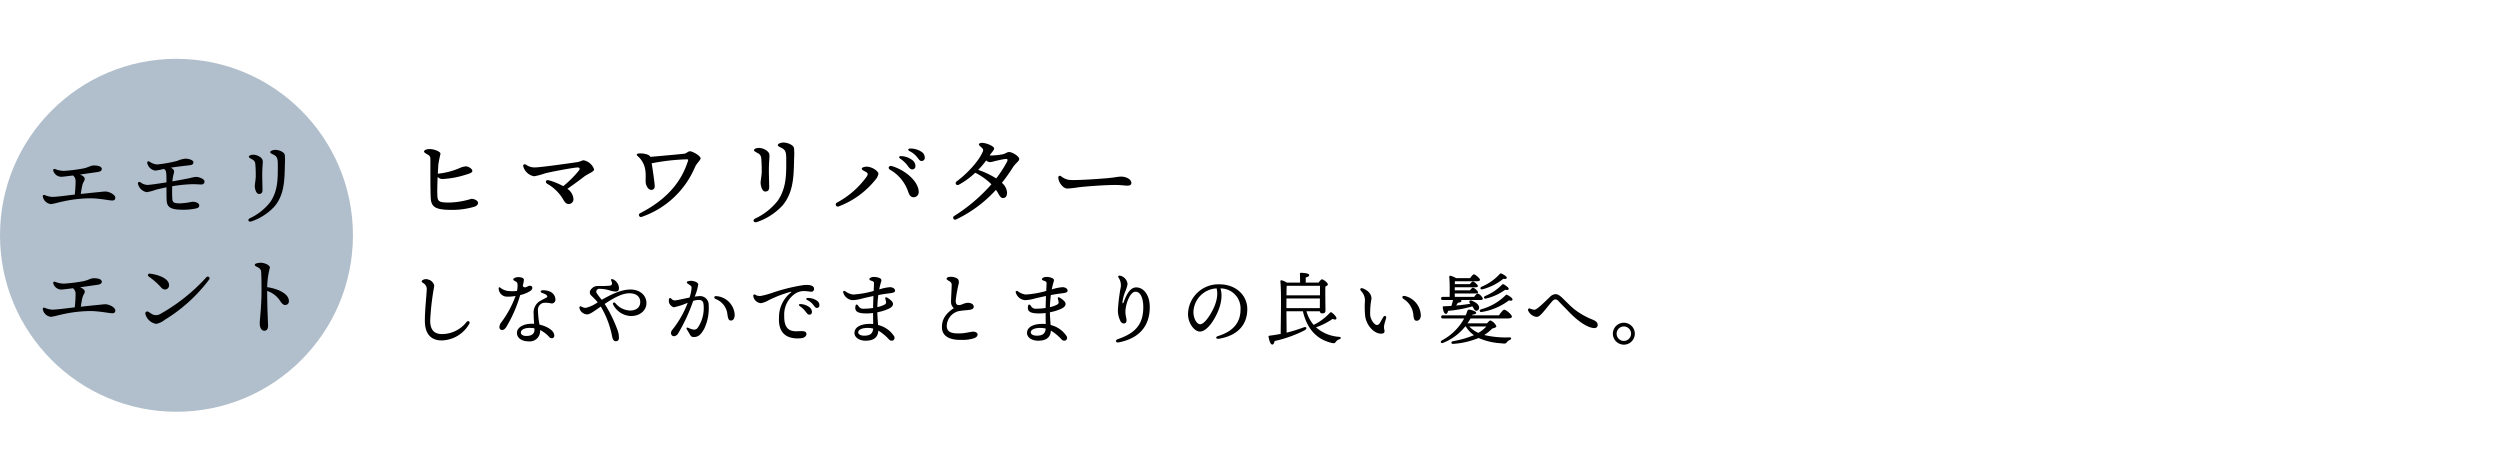
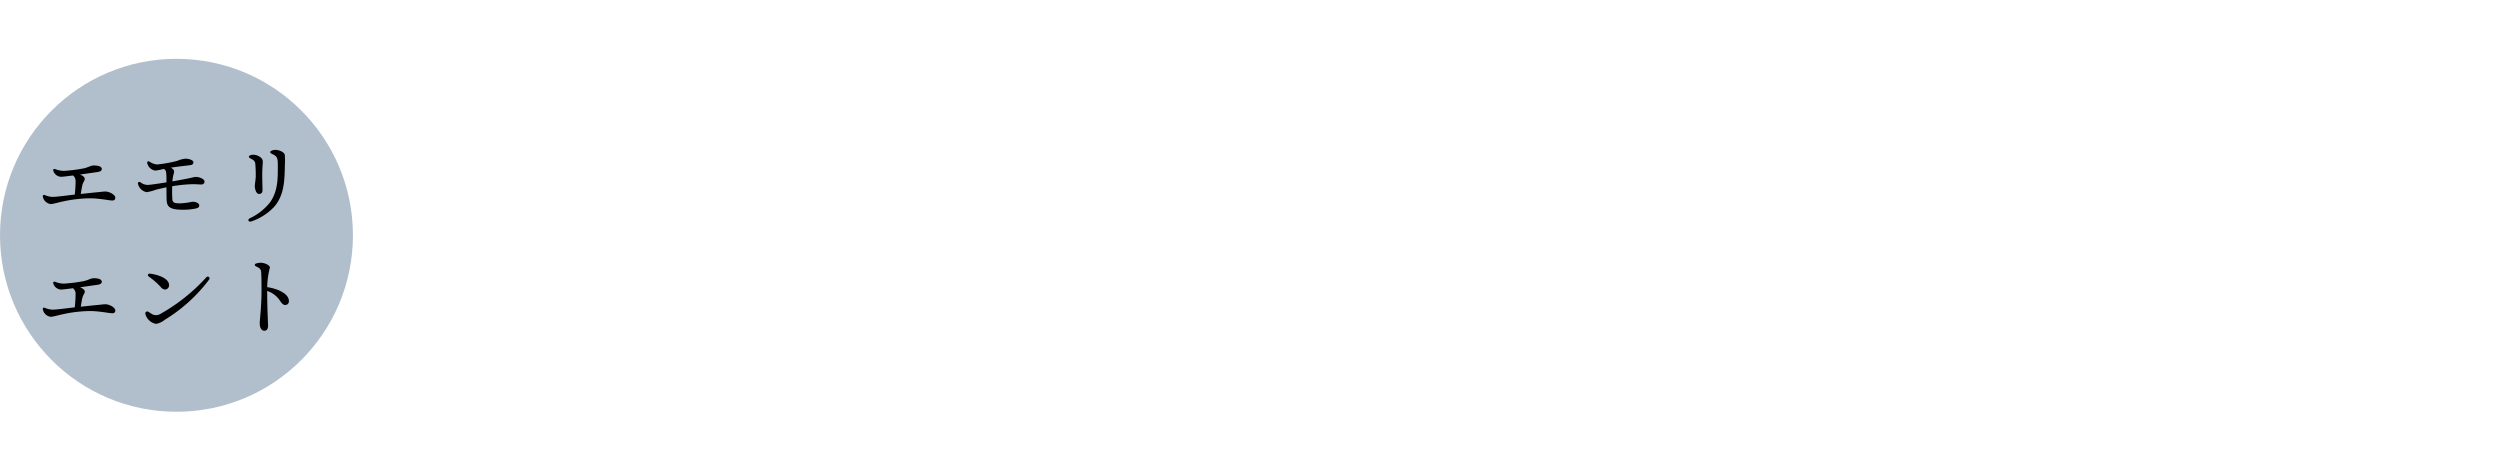
<svg xmlns="http://www.w3.org/2000/svg" width="510" height="96" viewBox="0 0 510 96">
  <defs>
    <style>
      .cls-1 {
        fill: #b1bfcc;
      }

      .cls-2 {
        fill: none;
      }
    </style>
  </defs>
  <g id="グループ_176" data-name="グループ 176" transform="translate(-712 -7984)">
    <g id="グループ_164" data-name="グループ 164" transform="translate(536 1522)">
      <circle id="楕円形_2" data-name="楕円形 2" class="cls-1" cx="36" cy="36" r="36" transform="translate(176 6474)" />
      <path id="パス_106" data-name="パス 106" d="M12.981-8.919c.539-.081.784-.308.784-.6,0-.624-1.031-.739-1.722-.719-.54.016-1.109.409-1.988.591a32.351,32.351,0,0,1-4.024.507A4.882,4.882,0,0,1,4.284-9.5c-.307-.105-.506.031-.4.378A1.729,1.729,0,0,0,5.477-7.934c.267,0,1.247-.117,2.417-.271a1.452,1.452,0,0,1,.53,1.141,26.9,26.9,0,0,1-.17,2.756c-1.565.181-3.727.474-4.58.474A4.356,4.356,0,0,1,2.2-4.181C1.86-4.3,1.69-4.2,1.737-3.866h0A1.893,1.893,0,0,0,3.348-2.372c.489,0,1.688-.377,2.648-.564a26.764,26.764,0,0,1,5.38-.611c1.83,0,3.947.45,4.518.45.415,0,.63-.194.63-.558,0-.658-1.289-1.278-2-1.278-.45,0-.95.086-1.622.144-.876.076-2.095.222-3.423.352.1-.677.185-1.2.327-1.812.125-.556.488-.9.488-1.276,0-.35-.471-.672-.962-.876,1.681-.231,3.333-.472,3.646-.519Zm18.546-1.352c.588-.067.911-.138.928-.628.013-.381-.739-.706-1.61-.736a5.493,5.493,0,0,0-1.672.448,27.4,27.4,0,0,1-4.12.74,3.193,3.193,0,0,1-1.542-.569c-.343-.194-.533,0-.459.349A1.962,1.962,0,0,0,24.7-9.2a13.414,13.414,0,0,0,1.749-.346c.379.275.42.475.473.993.039.386.04,1.147.038,1.752-1.309.209-3.355.524-3.856.524a2.484,2.484,0,0,1-1.451-.533c-.25-.17-.606-.037-.5.349A2.258,2.258,0,0,0,22.91-4.8a8.373,8.373,0,0,0,1.778-.46c.692-.19,1.479-.368,2.275-.53,0,.963,0,1.981.037,2.724.078,1.52,1.146,1.851,3.378,1.851a12.291,12.291,0,0,0,2.677-.277c.4-.111.591-.255.591-.6,0-.44-.606-.753-1.432-.753a13.363,13.363,0,0,1-2.5.33c-1.367,0-1.515-.264-1.561-.958-.049-.749-.046-1.671-.026-2.536a30.678,30.678,0,0,1,4.088-.417c.783,0,1.393.048,1.789.062.437.015.705-.2.719-.581.021-.59-1.176-.97-1.785-.97a9.232,9.232,0,0,0-1.255.259c-.717.14-2.189.43-3.513.658.1-1.315.352-1.648.352-2.047,0-.267-.3-.554-.68-.751,1.207-.186,2.669-.36,3.683-.475ZM44.286,1.167a11.385,11.385,0,0,0,4.742-3.085c2.037-2.471,2.018-5.463,2.092-8.669A11.756,11.756,0,0,0,51.1-12.4c-.1-.558-1.123-1.026-1.963-1.026-.315,0-1.008.162-1.008.468,0,.252.414.36.792.576.571.326.751.718.751,1.874,0,2.679.114,5.344-1.563,7.763A11.4,11.4,0,0,1,44,.51c-.628.317-.276.846.282.657Zm.12-12.669a1.083,1.083,0,0,1,.678.992c.072.722.093,1.573.093,2.387,0,.7-.2,1.721-.2,2.04,0,.529.24,1.651.853,1.651.472,0,.721-.259.721-.779,0-.44-.056-2.368-.056-2.93,0-2.123.161-2.536.093-3.109s-1.062-1.188-1.926-1.188c-.432,0-.9.18-.9.414,0,.18.252.288.648.522ZM12.981,14.081c.539-.081.784-.308.784-.6,0-.624-1.031-.739-1.722-.719-.54.016-1.109.409-1.988.591a32.351,32.351,0,0,1-4.024.507,4.882,4.882,0,0,1-1.746-.36c-.307-.105-.506.031-.4.378a1.729,1.729,0,0,0,1.589,1.192c.267,0,1.247-.117,2.417-.271a1.452,1.452,0,0,1,.53,1.141,26.9,26.9,0,0,1-.17,2.756c-1.565.181-3.727.474-4.58.474A4.356,4.356,0,0,1,2.2,18.819c-.338-.121-.508-.015-.461.315h0a1.893,1.893,0,0,0,1.611,1.495c.489,0,1.688-.377,2.648-.564a26.764,26.764,0,0,1,5.38-.611c1.83,0,3.947.45,4.518.45.415,0,.63-.194.63-.558,0-.658-1.289-1.278-2-1.278-.45,0-.95.086-1.622.144-.876.076-2.095.222-3.423.352.1-.677.185-1.2.327-1.812.125-.556.488-.9.488-1.276,0-.35-.471-.672-.962-.876,1.681-.231,3.333-.472,3.646-.519Zm10.61-2.256c-.389-.045-.565.344-.254.584a14.952,14.952,0,0,1,2.551,2.244,1.052,1.052,0,0,0,.746.407.841.841,0,0,0,.854-.909c0-1.287-2.081-2.114-3.9-2.325Zm11.5.744A37.326,37.326,0,0,1,25.786,20a1.775,1.775,0,0,1-1.575.178c-.342-.158-.659-.418-1-.6a.4.4,0,0,0-.559.459,2.754,2.754,0,0,0,2.211,2.034,4.028,4.028,0,0,0,1.763-.841,32.387,32.387,0,0,0,9.038-8.2.367.367,0,1,0-.574-.457ZM45.282,9.738c-.394.117-.4.456-.023.62.739.325.986.6,1.019,1.162.061,1.043.072,2.39.072,3.938,0,1.529-.108,3.11-.18,4.1-.046.636-.18,1.889-.18,2.417,0,.966.4,1.494.936,1.494.443,0,.756-.305.756-.99,0-.644-.174-3.43-.18-7.128a4.94,4.94,0,0,1,2.549,1.9c.339.5.654.966,1.113.966a.738.738,0,0,0,.77-.817c0-1.464-2.217-2.506-4.425-2.818a17.153,17.153,0,0,1,.551-4c0-.483-1.058-.982-1.911-.982a2.839,2.839,0,0,0-.867.148Z" transform="translate(183 6506)" />
      <g id="グループ_163" data-name="グループ 163" transform="translate(-12 3)">
-         <path id="パス_104" data-name="パス 104" d="M14.768-1.825c.469-.156.752-.429.752-.775,0-.448-.7-.84-1.36-.84a16.505,16.505,0,0,1-4.5.76c-2.049,0-2.362-.208-2.43-1.31-.058-.924-.012-2.5.052-3.913A1.384,1.384,0,0,0,8.2-7.48a18.047,18.047,0,0,0,4.68-.84c.891-.256,1.48-.44,1.48-.82,0-.4-.777-.94-1.377-.92a4.3,4.3,0,0,0-1.368.411,14.924,14.924,0,0,1-4.3,1.085c.039-.774.081-1.446.107-1.853a22.358,22.358,0,0,1,.44-2.2c0-.5-1.38-.98-2.22-.98-.539,0-1.137.2-1.14.5,0,.22.32.38.7.6.567.328.6.48.6,1.26,0,.953-.025,6.329.08,7.766C6.015-1.622,7.085-1.18,10.3-1.18a16.221,16.221,0,0,0,4.468-.645ZM24.74-10.08a2.793,2.793,0,0,0,2.22,2.04,13.434,13.434,0,0,0,2.18-.58c1.106-.3,5.568-1.148,6.63-1.212.449-.027.63.212.324.627A22.1,22.1,0,0,1,32.9-6.02a13.568,13.568,0,0,0-2.931-1.2h0c-.611-.174-.835.381-.33.721A8.652,8.652,0,0,1,32.91-3.28c.315.552.609.9,1.106.9a.965.965,0,0,0,.963-1.038,2.626,2.626,0,0,0-1.241-2.051c1.45-1.016,2.551-1.82,3.432-2.509.72-.564,2.029-.982,2.029-1.462A2.824,2.824,0,0,0,37.07-11.3c-.358,0-.6.264-1.35.381-1.026.16-7.464,1.072-8.577,1.072a2.917,2.917,0,0,1-1.824-.552c-.318-.184-.66-.06-.58.32ZM48.394-12.7c-.536.047-.643.251-.286.56A4.659,4.659,0,0,1,49.681-8.95c.086.575,0,1.665.04,2.177.041.553.454,1.513,1.164,1.513a.666.666,0,0,0,.676-.724c.007-.573-.365-3.138-.619-4.7a42.893,42.893,0,0,1,7.12-.814c.3,0,.382.029.282.344-1.4,4.414-4.476,7.934-9.749,10.641a.408.408,0,1,0,.312.754A18.253,18.253,0,0,0,59.775-9.909c.359-.8,1.146-1.432,1.146-1.791,0-.507-1.639-1.44-2.16-1.44-.4,0-.725.451-1.189.5-.784.093-4.665.448-6.887.641-.321-.635-1.8-.739-2.29-.7Zm24.013,14a12.65,12.65,0,0,0,5.269-3.428C79.94-4.877,79.918-8.2,80-11.764a13.062,13.062,0,0,0-.02-2.017c-.108-.62-1.248-1.14-2.181-1.14-.35,0-1.12.18-1.12.52,0,.28.46.4.88.64.634.362.834.8.834,2.082,0,2.976.126,5.937-1.736,8.626A12.667,12.667,0,0,1,72.093.567c-.7.352-.307.94.313.73ZM72.54-12.78a1.2,1.2,0,0,1,.753,1.1c.08.8.1,1.748.1,2.652,0,.782-.227,1.912-.227,2.267,0,.588.266,1.834.948,1.834.524,0,.8-.287.8-.866,0-.489-.062-2.631-.062-3.256,0-2.359.179-2.818.1-3.454s-1.18-1.32-2.14-1.32c-.48,0-1,.2-1,.46,0,.2.28.32.72.58ZM94.66-8.92c.349.205.47.4.182.895A17.814,17.814,0,0,1,88.761-2.68a.429.429,0,1,0,.359.778,17.585,17.585,0,0,0,7.433-5.393A2.636,2.636,0,0,0,97.2-8.538C97.181-9.134,95.838-10,94.8-10c-.5,0-1,.18-1,.42,0,.288.52.46.86.66Zm9.76,5.16h0a1.038,1.038,0,0,0,1-1.06c0-2.084-2.636-4.468-5.5-5.3-.576-.167-.882.435-.35.747a8.153,8.153,0,0,1,3.678,4.431c.31.982.709,1.179,1.168,1.179Zm-1.386-6.591c.456.6.672.893,1.011.905a.624.624,0,0,0,.7-.616,1.5,1.5,0,0,0-.645-1.286,3.982,3.982,0,0,0-2.219-.8c-.488-.05-.616.24-.228.519a6.064,6.064,0,0,1,1.379,1.273Zm2.015-1.639c.455.575.6.83.943.83a.623.623,0,0,0,.66-.66,1.382,1.382,0,0,0-.652-1.2,3.967,3.967,0,0,0-2.286-.676c-.48-.01-.588.3-.159.531a4.378,4.378,0,0,1,1.495,1.179ZM119.94-10.92a5.066,5.066,0,0,0,.985-.21c.594-.138,1.489-.344,2.122-.436.483-.07.609.122.384.554a23.182,23.182,0,0,1-2.205,3.41,17.5,17.5,0,0,0-3.676-1.745,15.843,15.843,0,0,0,1.632-1.927,1.206,1.206,0,0,0,.759.354Zm-6.75,3.9c-.5.365-.113.978.428.693a15.969,15.969,0,0,0,3.334-2.436,13.1,13.1,0,0,1,3.3,2.357A34.671,34.671,0,0,1,112.635.073h0a.405.405,0,1,0,.43.687,26.25,26.25,0,0,0,8.111-6.033,10.79,10.79,0,0,1,.594.952c.276.5.528.721.83.721.545,0,.84-.391.84-1.1a2.875,2.875,0,0,0-1.052-2,36.131,36.131,0,0,0,2.241-3.16c.541-.851,1.292-1.256,1.292-1.7,0-.568-1.413-1.426-2.053-1.426-.46,0-.7.343-1.4.48a14.324,14.324,0,0,1-2.25.226c-.1,0-.214,0-.336-.005l.059-.086c.365-.533.86-1,.86-1.329,0-.493-1.616-1.16-2.48-1.16-.38,0-.62.14-.62.34,0,.18.3.39.6.68.27.258.309.43.212.693-.7,1.882-3.242,4.6-5.322,6.125ZM133.9-7.77c0,.94.961,2.232,1.821,2.232a18.9,18.9,0,0,0,2.2-.242c1.39-.174,5.264-.487,7.607-.487,1.2,0,1.819.138,2.443.138s.83-.226.83-.526c0-.855-1.217-1.316-2.037-1.316-.8,0-1.278.185-2.986.328-1.383.116-5.913.462-7.61.352a3.558,3.558,0,0,1-1.707-.75c-.316-.206-.565-.07-.565.27Z" transform="translate(270 6503)" />
-         <path id="パス_103" data-name="パス 103" d="M13.726-2.944c.259-.445-.212-.739-.537-.384A6.388,6.388,0,0,1,8.2-.848C6.7-.848,5.76-1.56,5.76-3.616A53.259,53.259,0,0,1,6.592-10.7,1.64,1.64,0,0,0,5.45-11.946a1.335,1.335,0,0,0-1.144.036c-.365.191-.367.356-.026.63A1.419,1.419,0,0,1,5.04-9.76c-.032,1.076-.368,3.936-.368,6.184C4.672-.4,6.379.448,8.1.448a6.626,6.626,0,0,0,5.63-3.392Zm7.591.595a27.824,27.824,0,0,0,2.806-6.464,6.241,6.241,0,0,0,2.008-.8c.3-.2.46-.371.46-.693,0-.275-.222-.4-.512-.4-.329,0-.654.318-.938.318-.243,0-.4-.044-.487-.326a10.36,10.36,0,0,0,.209-1.056.463.463,0,0,0-.243-.528,2.11,2.11,0,0,0-.925-.167,1.567,1.567,0,0,0-.852.251.237.237,0,0,0,0,.428c.476.291.654.295.722.692A4.607,4.607,0,0,1,23.46-9.65a8.684,8.684,0,0,1-1.9,0,3.148,3.148,0,0,1-1.487-.659c-.205-.157-.343-.1-.343.131a1.521,1.521,0,0,0,.117.617A1.722,1.722,0,0,0,21.164-8.5a7.873,7.873,0,0,0,2.013-.127A21.075,21.075,0,0,1,20.3-3.287a1.618,1.618,0,0,0-.413,1,.537.537,0,0,0,.544.608c.332,0,.589-.215.885-.669Zm2.938,1.2c0-.569.687-.96,1.808-.96a5.458,5.458,0,0,1,.953.08c0,.123.007.242.007.352,0,.762-.579,1.216-1.664,1.216C24.671-.464,24.255-.758,24.255-1.152Zm5.762.876A.763.763,0,0,0,30.56,0a.5.5,0,0,0,.512-.56c0-1-1.438-1.861-3.014-2.221a17.284,17.284,0,0,1-.314-2.867,1.446,1.446,0,0,1,1.134-1.57,4.984,4.984,0,0,1,1.65.13.781.781,0,0,0,.784-.816,1.819,1.819,0,0,0-1.239-1.659,3.575,3.575,0,0,0-1.34-.229c-.5.022-.575.392-.163.54.364.131.856.293,1.022.58a.232.232,0,0,1-.06.347c-.135.09-1.225.627-1.552.848a2.778,2.778,0,0,0-1.116,2.533c0,.6.056,1.326.1,2-.142-.01-.283-.015-.421-.015-1.8,0-3.088.769-3.088,1.856,0,1.052.965,1.744,2.432,1.744a2.114,2.114,0,0,0,2.3-2.1c0-.068,0-.137,0-.206a6.107,6.107,0,0,1,1.83,1.386ZM43.065-12.011c-.328-.138-.507.007-.37.28.281.562.185.937-.271,1a16.422,16.422,0,0,1-1.749.08c-.984,0-1.467-.1-2.132.711a.888.888,0,0,0,.1,1.254c.4.4.87.841,1.292,1.347a6.766,6.766,0,0,1-2.478,1.151,1.979,1.979,0,0,1-.9-.3.234.234,0,0,0-.35.24,1.218,1.218,0,0,0,.237.655,1.76,1.76,0,0,0,1.283.729c.633,0,1.3-.54,2.84-1.6A18.926,18.926,0,0,1,42.878-.33c.092.452.268.941.754.941a.59.59,0,0,0,.624-.552,4.3,4.3,0,0,0-.307-1.789A27.058,27.058,0,0,0,41.353-7c2.208-1.466,3.738-2.17,5.047-2.17,1.379,0,2.208.671,2.208,1.776,0,1.064-.757,1.744-2.128,1.744a4.1,4.1,0,0,1-2.965-1.533h0c-.251-.251-.613-.036-.437.311a4.254,4.254,0,0,0,3.611,2.342c2.029,0,3.184-1.272,3.184-2.624,0-1.673-1.411-2.784-3.248-2.784-1.544,0-3.346.635-5.864,2.1a14.723,14.723,0,0,1-1.087-1.439.609.609,0,0,1,.662-.805,7.191,7.191,0,0,1,2.036.324,4.558,4.558,0,0,0,1.18.236c.519,0,.72-.205.72-.736a2.059,2.059,0,0,0-1.207-1.755Zm16.021,1.695A7.985,7.985,0,0,1,58.667-8.3c-1.234.242-2.513.56-2.994.585-.345.018-.534-.18-.793-.413a.233.233,0,0,0-.395.123h0a1.432,1.432,0,0,0,.044.858c.156.4.676.842.987.826a14.922,14.922,0,0,0,2.778-.918,20.015,20.015,0,0,1-2.871,5.173c-.32.407-.536.607-.536,1.012a.626.626,0,0,0,.576.648,1.122,1.122,0,0,0,.92-.641A35.7,35.7,0,0,0,59.41-7.62a4.38,4.38,0,0,1,.947-.19c.823-.043,1.14.251,1.184,1.1A7.11,7.11,0,0,1,60.314-2.1a.879.879,0,0,1-.913.32,4.293,4.293,0,0,1-1.009-.351c-.27-.132-.437.068-.284.314.2.317.371.6.533.9.283.525.474.675.908.675,1.036,0,1.578-.709,2.161-1.79a9.76,9.76,0,0,0,.863-4.657,1.77,1.77,0,0,0-2.058-1.886c-.237.012-.507.043-.8.085a9.627,9.627,0,0,0,.721-2.488c-.03-.341-.516-.619-1.231-.719a1.882,1.882,0,0,0-.918.1c-.226.086-.242.285-.036.427.558.384.824.483.831.851Zm4.943,2.334a3.722,3.722,0,0,1,2.359,3.109c.164,1.02.3,1.262.751,1.262s.737-.482.737-1.177a4.033,4.033,0,0,0-3.741-3.8c-.45-.064-.618.374-.105.611Zm18.049-2.88a36.071,36.071,0,0,0-6.5,1.585,17.037,17.037,0,0,1-2.465.664,1.711,1.711,0,0,1-1.035-.267.258.258,0,0,0-.411.268,1.705,1.705,0,0,0,1.577,1.46,4.426,4.426,0,0,0,1.483-.561A24.608,24.608,0,0,1,79.3-9.474c.153-.023.162.054.056.141a6.393,6.393,0,0,0-2.439,5.126C76.7-.264,79.451.205,81.462-.006c.631-.066,1.07-.44,1.051-.875-.026-.6-.73-.582-1.286-.566-1.2.034-3.318.386-3.244-3.137a5.127,5.127,0,0,1,1.976-4.324,3.277,3.277,0,0,1,2.061-.718c.467,0,1.252.133,1.484.137a.543.543,0,0,0,.565-.593c.01-.582-.7-.864-1.992-.779Zm.186,5.328c.364.479.538.715.809.724a.5.5,0,0,0,.561-.493,1.2,1.2,0,0,0-.516-1.028,3.186,3.186,0,0,0-1.775-.636c-.39-.04-.493.192-.182.415a4.851,4.851,0,0,1,1.1,1.019Zm1.612-1.312c.364.46.476.664.754.664a.5.5,0,0,0,.528-.528,1.106,1.106,0,0,0-.522-.963,3.174,3.174,0,0,0-1.829-.541c-.384-.008-.471.244-.127.425a3.5,3.5,0,0,1,1.2.943Zm9.205,5.64c0-.575.855-.9,1.916-.9a4.582,4.582,0,0,1,1.131.137c-.1,1.232-.908,1.447-1.862,1.447C93.672-.524,93.08-.746,93.08-1.206ZM97.7-11.351c.167-.512.149-.687-.178-.885a2.879,2.879,0,0,0-1.191-.27,1.236,1.236,0,0,0-.891.278.238.238,0,0,0,.083.409c.488.208.786.192.777.634,0,.158-.036.747-.073,1.536a19.581,19.581,0,0,1-4.191.735,3.412,3.412,0,0,1-1.594-.664c-.277-.178-.5-.033-.425.257a2.179,2.179,0,0,0,1.867,1.554,7.823,7.823,0,0,0,1.787-.274c.456-.121,1.413-.348,2.511-.572-.032.783-.061,1.644-.072,2.44a12.625,12.625,0,0,1-1.933.149,1.051,1.051,0,0,1-1.061-.554h0c-.355-.51-.624-.336-.635.373-.012.747.539,1.147,2.251,1.147a10.918,10.918,0,0,0,1.375-.09c0,.705.016,1.624.023,2.255a5.556,5.556,0,0,0-.638-.038c-1.839,0-3.182.62-3.182,1.871,0,.833.9,1.564,2.268,1.564,1.57,0,2.519-.6,2.6-2.062A9.79,9.79,0,0,1,99.365.252a.733.733,0,0,0,.864.178.634.634,0,0,0,.132-.892A5.394,5.394,0,0,0,97.128-2.7c-.056-.715-.133-1.687-.153-2.592a9.878,9.878,0,0,0,2.433-.777c.441-.237.766-.5.766-.955,0-.44-.638-.933-1.214-1.269-.223-.13-.416-.032-.368.176.052.223.128.5.16.72a.485.485,0,0,1-.256.512,5.682,5.682,0,0,1-1.517.54,23.353,23.353,0,0,1,.2-2.466c.669-.123,1.35-.235,1.973-.312h0c.739-.092,1.428-.154,1.442-.554.012-.352-.343-.716-1.047-.741a9.624,9.624,0,0,0-2.183.462,12.588,12.588,0,0,1,.334-1.4Zm13.4-.809c0,.208.135.259.624.552a.82.82,0,0,1,.417.827c0,.656-.128,2.549-.128,3.279a1.65,1.65,0,0,0,.574,1.371c-1.691,1.08-2.476,2.327-2.429,3.974.048,1.684,1.476,2.56,4.033,2.494A7.661,7.661,0,0,0,116.711,0c.493-.185.714-.441.714-.78,0-.319-.416-.581-.978-.561-.425.015-1.475.325-2.559.352-1.419.035-2.72-.071-2.75-1.488a3.194,3.194,0,0,1,2.38-3.04c.5-.1,1.239-.173,1.657-.207.921-.075,1.5-.188,1.467-.74-.029-.449-.509-.764-1.184-.764s-1.31.44-1.716.464c-.561.033-.755-.177-.78-.9a27.356,27.356,0,0,1,.624-3.51c.065-.536-.013-.791-.346-1.035a2.643,2.643,0,0,0-1.463-.316c-.282,0-.672.148-.672.368ZM128.28-1.206c0-.575.855-.9,1.916-.9a4.582,4.582,0,0,1,1.131.137c-.1,1.232-.908,1.447-1.862,1.447C128.872-.524,128.28-.746,128.28-1.206ZM132.9-11.351c.167-.512.149-.687-.178-.885a2.879,2.879,0,0,0-1.191-.27,1.236,1.236,0,0,0-.891.278.238.238,0,0,0,.083.409c.488.208.786.192.777.634,0,.158-.036.747-.073,1.536a19.581,19.581,0,0,1-4.191.735,3.412,3.412,0,0,1-1.594-.664c-.277-.178-.5-.033-.425.257a2.179,2.179,0,0,0,1.867,1.554,7.823,7.823,0,0,0,1.787-.274c.456-.121,1.413-.348,2.511-.572-.032.783-.061,1.644-.072,2.44a12.625,12.625,0,0,1-1.933.149,1.051,1.051,0,0,1-1.061-.554h0c-.355-.51-.624-.336-.635.373-.012.747.539,1.147,2.251,1.147a10.918,10.918,0,0,0,1.375-.09c0,.705.016,1.624.023,2.255a5.556,5.556,0,0,0-.638-.038c-1.839,0-3.182.62-3.182,1.871,0,.833.9,1.564,2.268,1.564,1.57,0,2.519-.6,2.6-2.062A9.79,9.79,0,0,1,134.565.252a.733.733,0,0,0,.864.178.634.634,0,0,0,.132-.892A5.394,5.394,0,0,0,132.328-2.7c-.056-.715-.133-1.687-.153-2.592a9.878,9.878,0,0,0,2.433-.777c.441-.237.766-.5.766-.955,0-.44-.638-.933-1.214-1.269-.223-.13-.416-.032-.368.176.052.223.128.5.16.72a.485.485,0,0,1-.256.512,5.682,5.682,0,0,1-1.517.54,23.355,23.355,0,0,1,.2-2.466c.669-.123,1.35-.235,1.973-.312h0c.739-.092,1.428-.154,1.442-.554.012-.352-.343-.716-1.047-.741a9.624,9.624,0,0,0-2.183.462,12.588,12.588,0,0,1,.334-1.4Zm13.582-1.415c-.3-.062-.45.117-.316.369a2.813,2.813,0,0,1,.484,1.887,36.839,36.839,0,0,0-.6,4.757,4.822,4.822,0,0,0,.594,2.394.753.753,0,0,0,.752.333c.285-.065.417-.274.417-.67s-.227-.932-.227-1.676c0-1.527.916-4.12,2.055-4.12.971,0,1.589,1.216,1.589,3.143,0,3.412-1.51,5.28-5.154,6.518-.658.224-.516.808.184.669,4.168-.826,6.291-3.34,6.291-7.177,0-2.735-1.427-4.026-2.745-4.033-1.262-.007-2.016,1.469-2.579,3.018-.114.313-.243.313-.243-.026a8.156,8.156,0,0,1,.542-2.088,6.9,6.9,0,0,0,.493-1.573,1.938,1.938,0,0,0-1.538-1.725ZM166.688.1c3.9-.656,5.759-2.949,5.759-6.038,0-2.912-2.427-5.059-5.658-5.059a6.192,6.192,0,0,0-6.434,6.053c0,1.946,1.334,3.583,2.415,3.583.941,0,2.076-1.035,3.062-2.811,1.076-1.937,1.71-4.13,1.148-5.99a4.065,4.065,0,0,1,4.087,4.294c0,2.22-1.033,4.331-4.583,5.422-.6.183-.46.658.2.546Zm-5.227-5.438a4.964,4.964,0,0,1,4.729-4.829c.436,1.731-.3,3.706-1.351,5.393-.768,1.234-1.487,1.922-2,1.922-.675,0-1.377-1.147-1.377-2.487Zm25.8-2.773-.016,1.968h-6.816V-8.112Zm.016-2.592v1.952h-6.832c0-.8.016-1.568.048-1.952Zm-.032,5.2a.453.453,0,0,0,.48.432c.416,0,.672-.112.672-.608,0-.624-.064-3.7-.016-4.864.256-.112.5-.256.5-.448,0-.336-.9-1.024-1.2-1.024-.176,0-.464.352-.688.672h-2.624V-12.4c.416-.1.7-.208.7-.5,0-.384-1.392-.448-1.664-.448a.2.2,0,0,0-.224.24c.032.464.048,1.184.032,1.76h-2.688a4.271,4.271,0,0,0-1.088-.48.208.208,0,0,0-.24.224c.24,2.032.064,8.9.064,10.72-.7.144-1.472.256-2.3.368-.128.016-.192.064-.176.208.144.864.416,1.6.752,1.6.272,0,.416-.352.48-.72a25.668,25.668,0,0,0,6.1-2.176c.624-.336.464-.864-.224-.592a30.853,30.853,0,0,1-3.424,1.056L180.432-5.5h3.36c.816,3.536,2.784,5.776,5.984,6.48.464.1.576-.016.768-.288a1.3,1.3,0,0,1,.7-.48c.368-.144.416-.448-.08-.5a7.922,7.922,0,0,1-4.7-1.936,13.933,13.933,0,0,0,3.392-1.728c.416.192.688.192.768-.032.128-.288-.5-.944-.96-1.264-.16-.112-.272-.048-.384.08a11.076,11.076,0,0,1-3.3,2.448A7.479,7.479,0,0,1,184.512-5.5ZM204.419-7.95a4.261,4.261,0,0,1,1.918,3.329c.094.824.268,1.048.659,1.055.492.009.845-.431.856-1.091a4.238,4.238,0,0,0-3.137-3.932c-.7-.176-.856.276-.3.64ZM200.169-4.3c-.153.269-.54.976-.677,1.189a.744.744,0,0,1-.569.415c-.55,0-1.256-.984-1.4-1.955a14.91,14.91,0,0,1,.26-3.4c0-.731-.382-1.534-1.671-2.081-.546-.232-.8.061-.433.532a2.655,2.655,0,0,1,.77,1.973,17.815,17.815,0,0,0,.062,3.237C196.8-2.6,198.282-.956,199.7-.932c.667.012.85-.28.691-.854a2.1,2.1,0,0,1,0-.944c.054-.344.308-1.076.372-1.365.109-.489-.342-.629-.584-.2Zm24.247-6.632a10.162,10.162,0,0,1-3.456,2.32c-.4.224-.256.624.208.512a11.077,11.077,0,0,0,3.9-1.792c.5.112.624.048.7-.128.1-.24-.432-.624-.944-.944A.321.321,0,0,0,224.416-10.928Zm-3.968.944a11.283,11.283,0,0,0,4.24-2.144c.48.1.624.016.688-.16.08-.24-.448-.592-.992-.864-.208-.112-.32-.08-.432.048a10.446,10.446,0,0,1-3.728,2.608C219.84-10.288,219.984-9.872,220.448-9.984Zm-6.032,2.192a12.359,12.359,0,0,1-.336,1.2c-.5.032-1.024.064-1.568.08-.128.016-.192.048-.192.192.1.864.32,1.344.64,1.36.24.016.368-.272.448-.624a25.274,25.274,0,0,0,4.944-.912l.1.128c.24.384.368.8.752.768a.615.615,0,0,0,.528-.72c-.048-.56-.672-.992-1.5-1.36-.448-.144-.624.224-.368.544l.08.112c-.816.128-1.776.256-2.88.352l.336-.56c.336-.032.736-.128.736-.368a.277.277,0,0,0-.1-.192H219.9c.368,0,.608-.064.608-.288a2.061,2.061,0,0,0-1.056-1.056c-.176,0-.464.352-.72.7h-3.952l-.016-.688h4.144c.384,0,.608-.048.608-.272-.016-.256-.784-.912-1.024-.912-.144,0-.4.256-.624.544h-3.1v-.624h4.112c.384,0,.608-.048.608-.272-.016-.256-.768-.9-1.024-.912-.144.016-.384.256-.624.544h-3.056c0-.24.016-.464.016-.592h4.368c.512,0,.752-.1.752-.3-.016-.32-.976-1.12-1.248-1.12-.176,0-.5.4-.768.784H215.04a3.771,3.771,0,0,0-1.152-.48.182.182,0,0,0-.24.192c.112,1.04.1,3.1.08,4.112h-1.392c-.208,0-.352.08-.352.32,0,.256.144.32.352.32Zm6.8,5.392a6.544,6.544,0,0,1-1.632,1.312A5.843,5.843,0,0,1,217.728-2.4Zm-2.88-2.272.08-.16c.5-.032.7-.128.72-.352.016-.272-.736-.528-1.344-.64-.224-.016-.336.016-.416.176a8.844,8.844,0,0,1-.384.976h-4.64c-.208,0-.352.08-.352.32,0,.256.144.32.352.32h4.336A11.066,11.066,0,0,1,212.16.432c-.432.256-.24.688.224.512A11.026,11.026,0,0,0,216.912-2.4h.112a5.725,5.725,0,0,0,1.664,1.776A20.426,20.426,0,0,1,214.4.608c-.448.08-.416.592.08.544a16.719,16.719,0,0,0,5.152-1.2,13.258,13.258,0,0,0,4.5,1.072c.864.1.992.112,1.232-.16A1.419,1.419,0,0,1,226,.352c.352-.128.4-.512-.064-.528a19.2,19.2,0,0,1-5.152-.48A8.105,8.105,0,0,0,222.4-1.968c.448-.112.864-.256.864-.48a2.26,2.26,0,0,0-1.216-1.184c-.16,0-.448.3-.688.592h-3.984c.224-.32.432-.656.624-.992h7.5c.656,0,.928-.16.928-.384,0-.4-1.216-1.408-1.552-1.408-.256,0-.72.624-1.088,1.152ZM225.552-8.8c-.192-.1-.3-.1-.416.032A11.179,11.179,0,0,1,220.128-5.9c-.432.176-.32.624.144.544a12.4,12.4,0,0,0,5.552-2.368c.48.128.64.064.72-.128C226.64-8.112,226.064-8.528,225.552-8.8Zm4.218,3.216a2.21,2.21,0,0,0,1.647,1.228c.42,0,.647-.194,1.083-.63.5-.5,1.61-1.964,2.163-2.557a.932.932,0,0,1,.617-.385.9.9,0,0,1,.664.368c.587.626,1.406,1.44,2.166,2.232,1.346,1.4,3.4,3.1,5,3.252.538.049.814-.226.814-.614,0-.357-.129-.7-.877-1.044A15.264,15.264,0,0,1,239.1-5.958c-.86-.714-2.205-2.112-2.52-2.39-.58-.512-.867-.646-1.3-.646a1.871,1.871,0,0,0-1.177.649c-1.084,1.014-2.543,2.537-3.109,2.537a3.22,3.22,0,0,1-.869-.245c-.3-.09-.511.113-.356.469Zm19.494,6.9a2.247,2.247,0,0,0,2.24-2.24,2.247,2.247,0,0,0-2.24-2.24,2.247,2.247,0,0,0-2.24,2.24A2.247,2.247,0,0,0,249.264,1.312Zm0-.768a1.468,1.468,0,0,1-1.472-1.472A1.468,1.468,0,0,1,249.264-2.4a1.468,1.468,0,0,1,1.472,1.472A1.468,1.468,0,0,1,249.264.544Z" transform="translate(270 6528)" />
-       </g>
+         </g>
    </g>
-     <rect id="長方形_58" data-name="長方形 58" class="cls-2" width="510" height="96" transform="translate(712 7984)" />
  </g>
</svg>